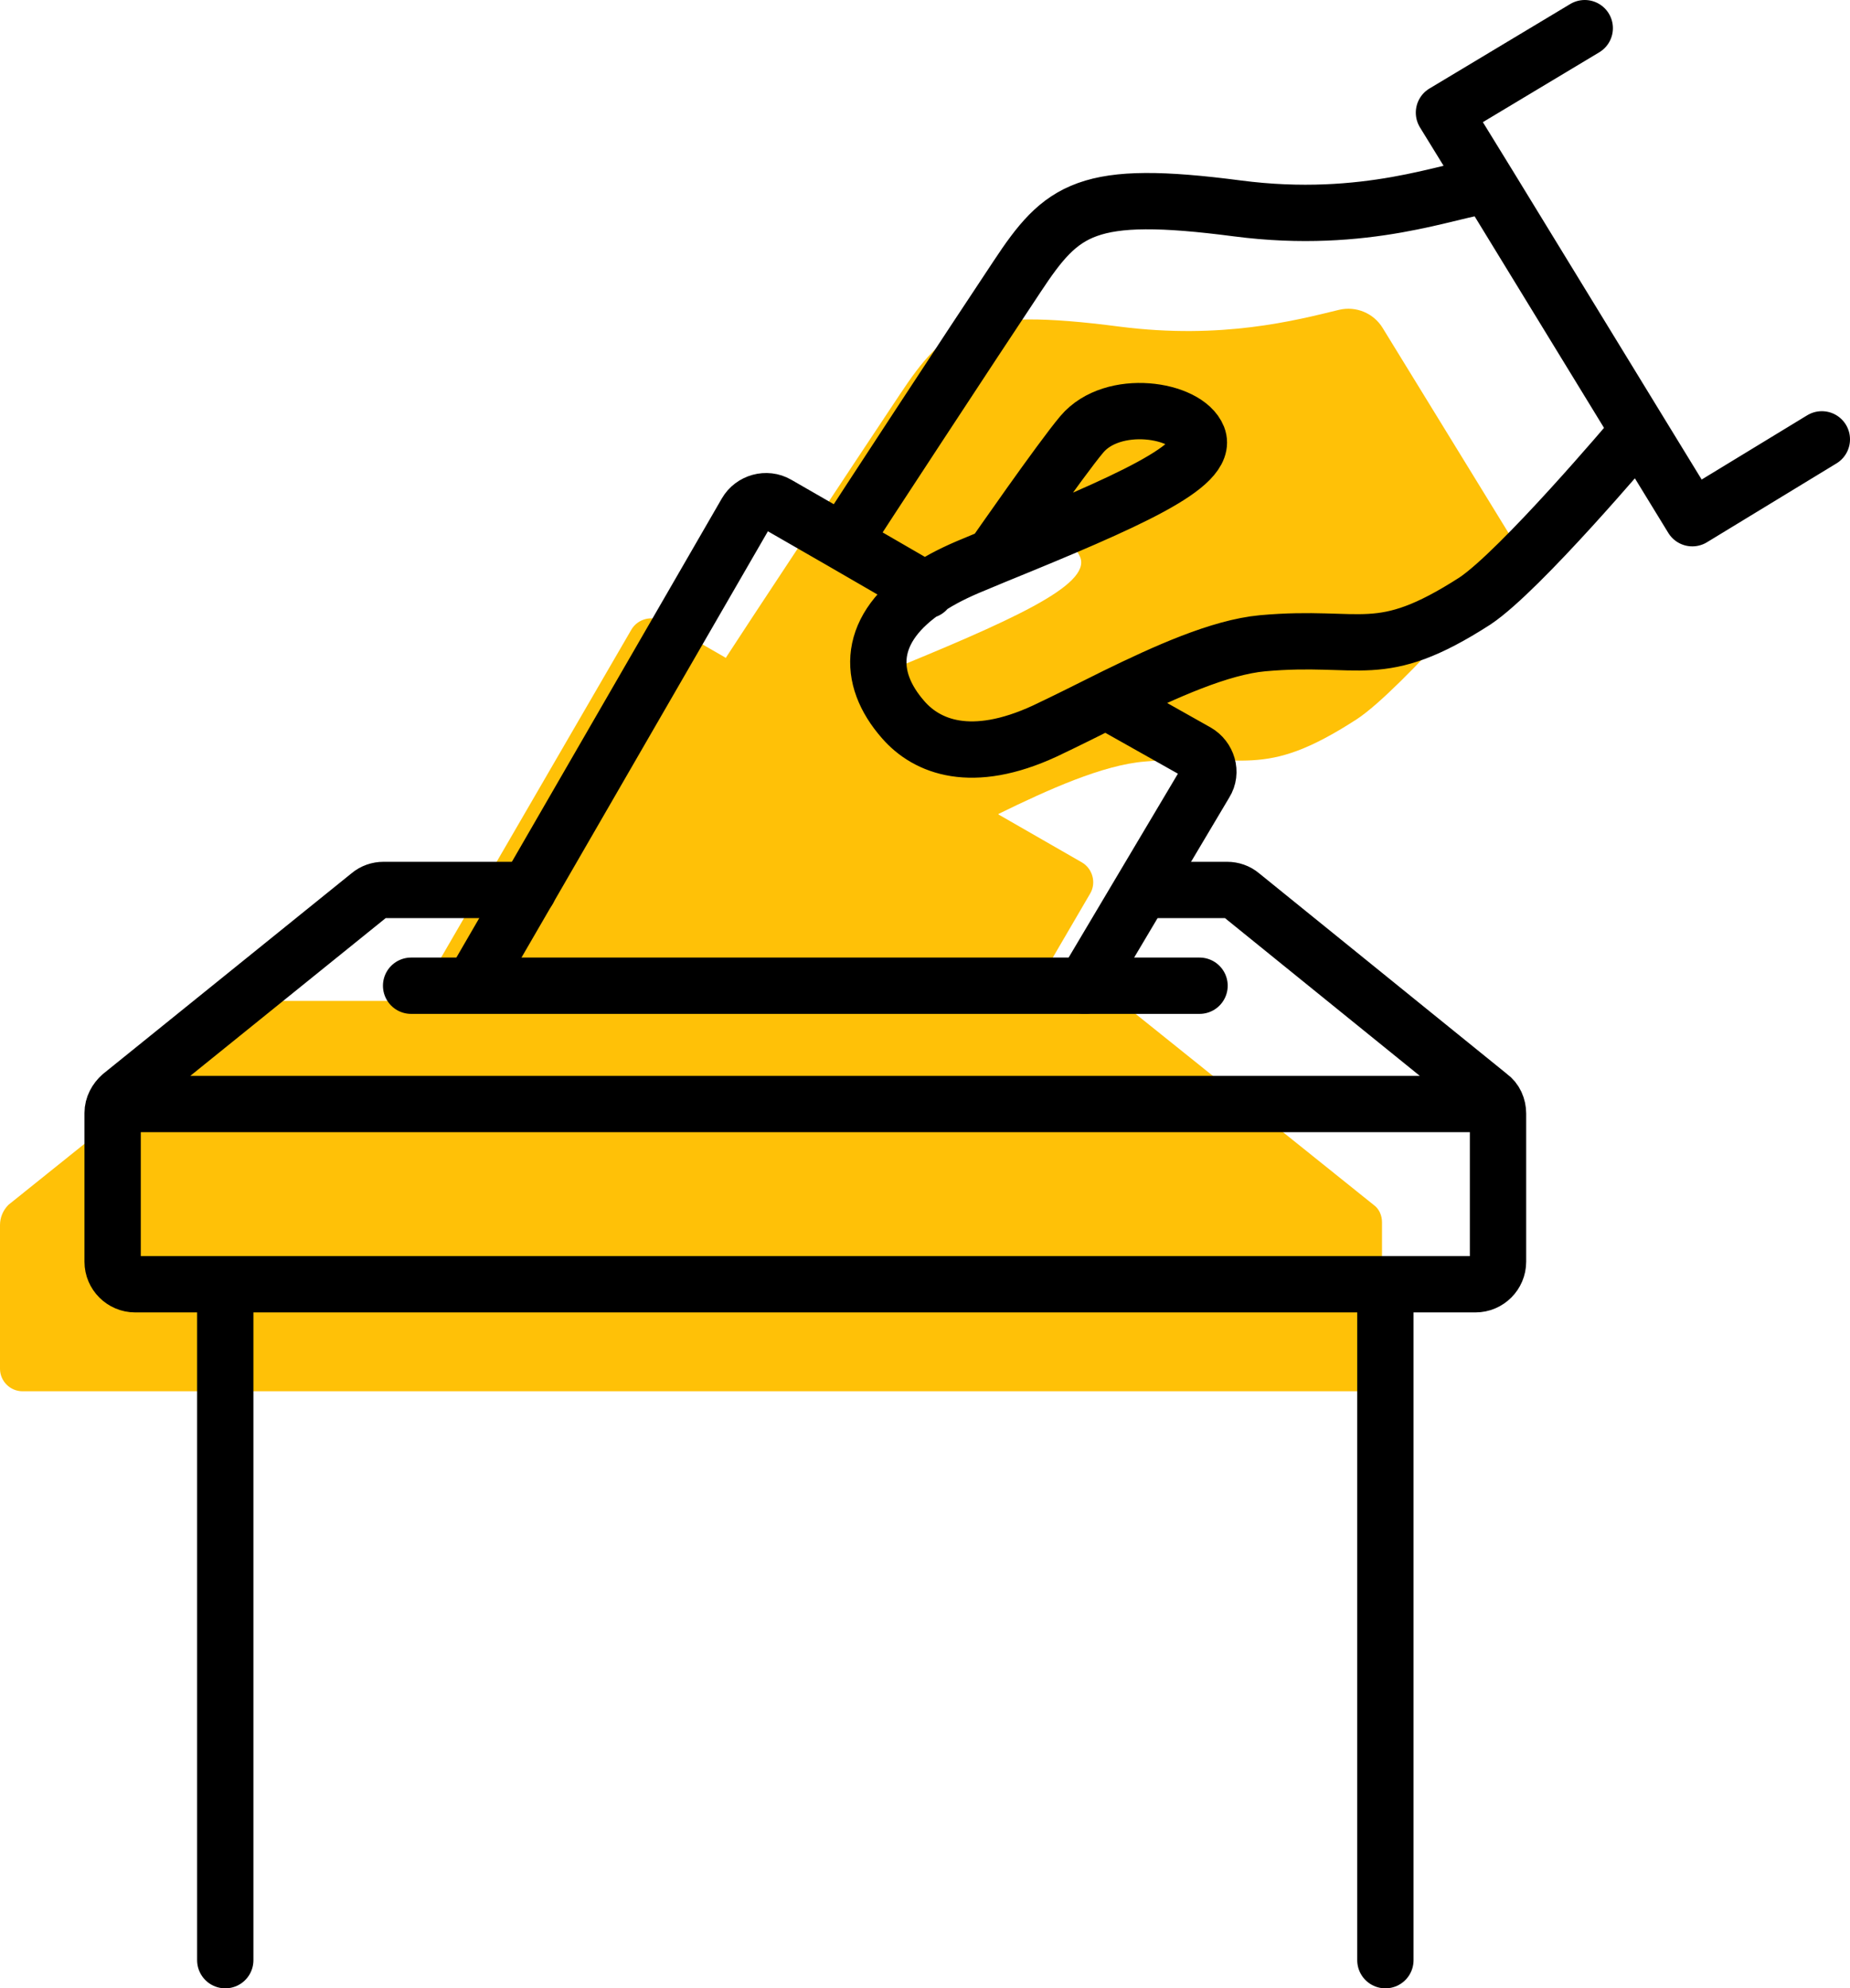
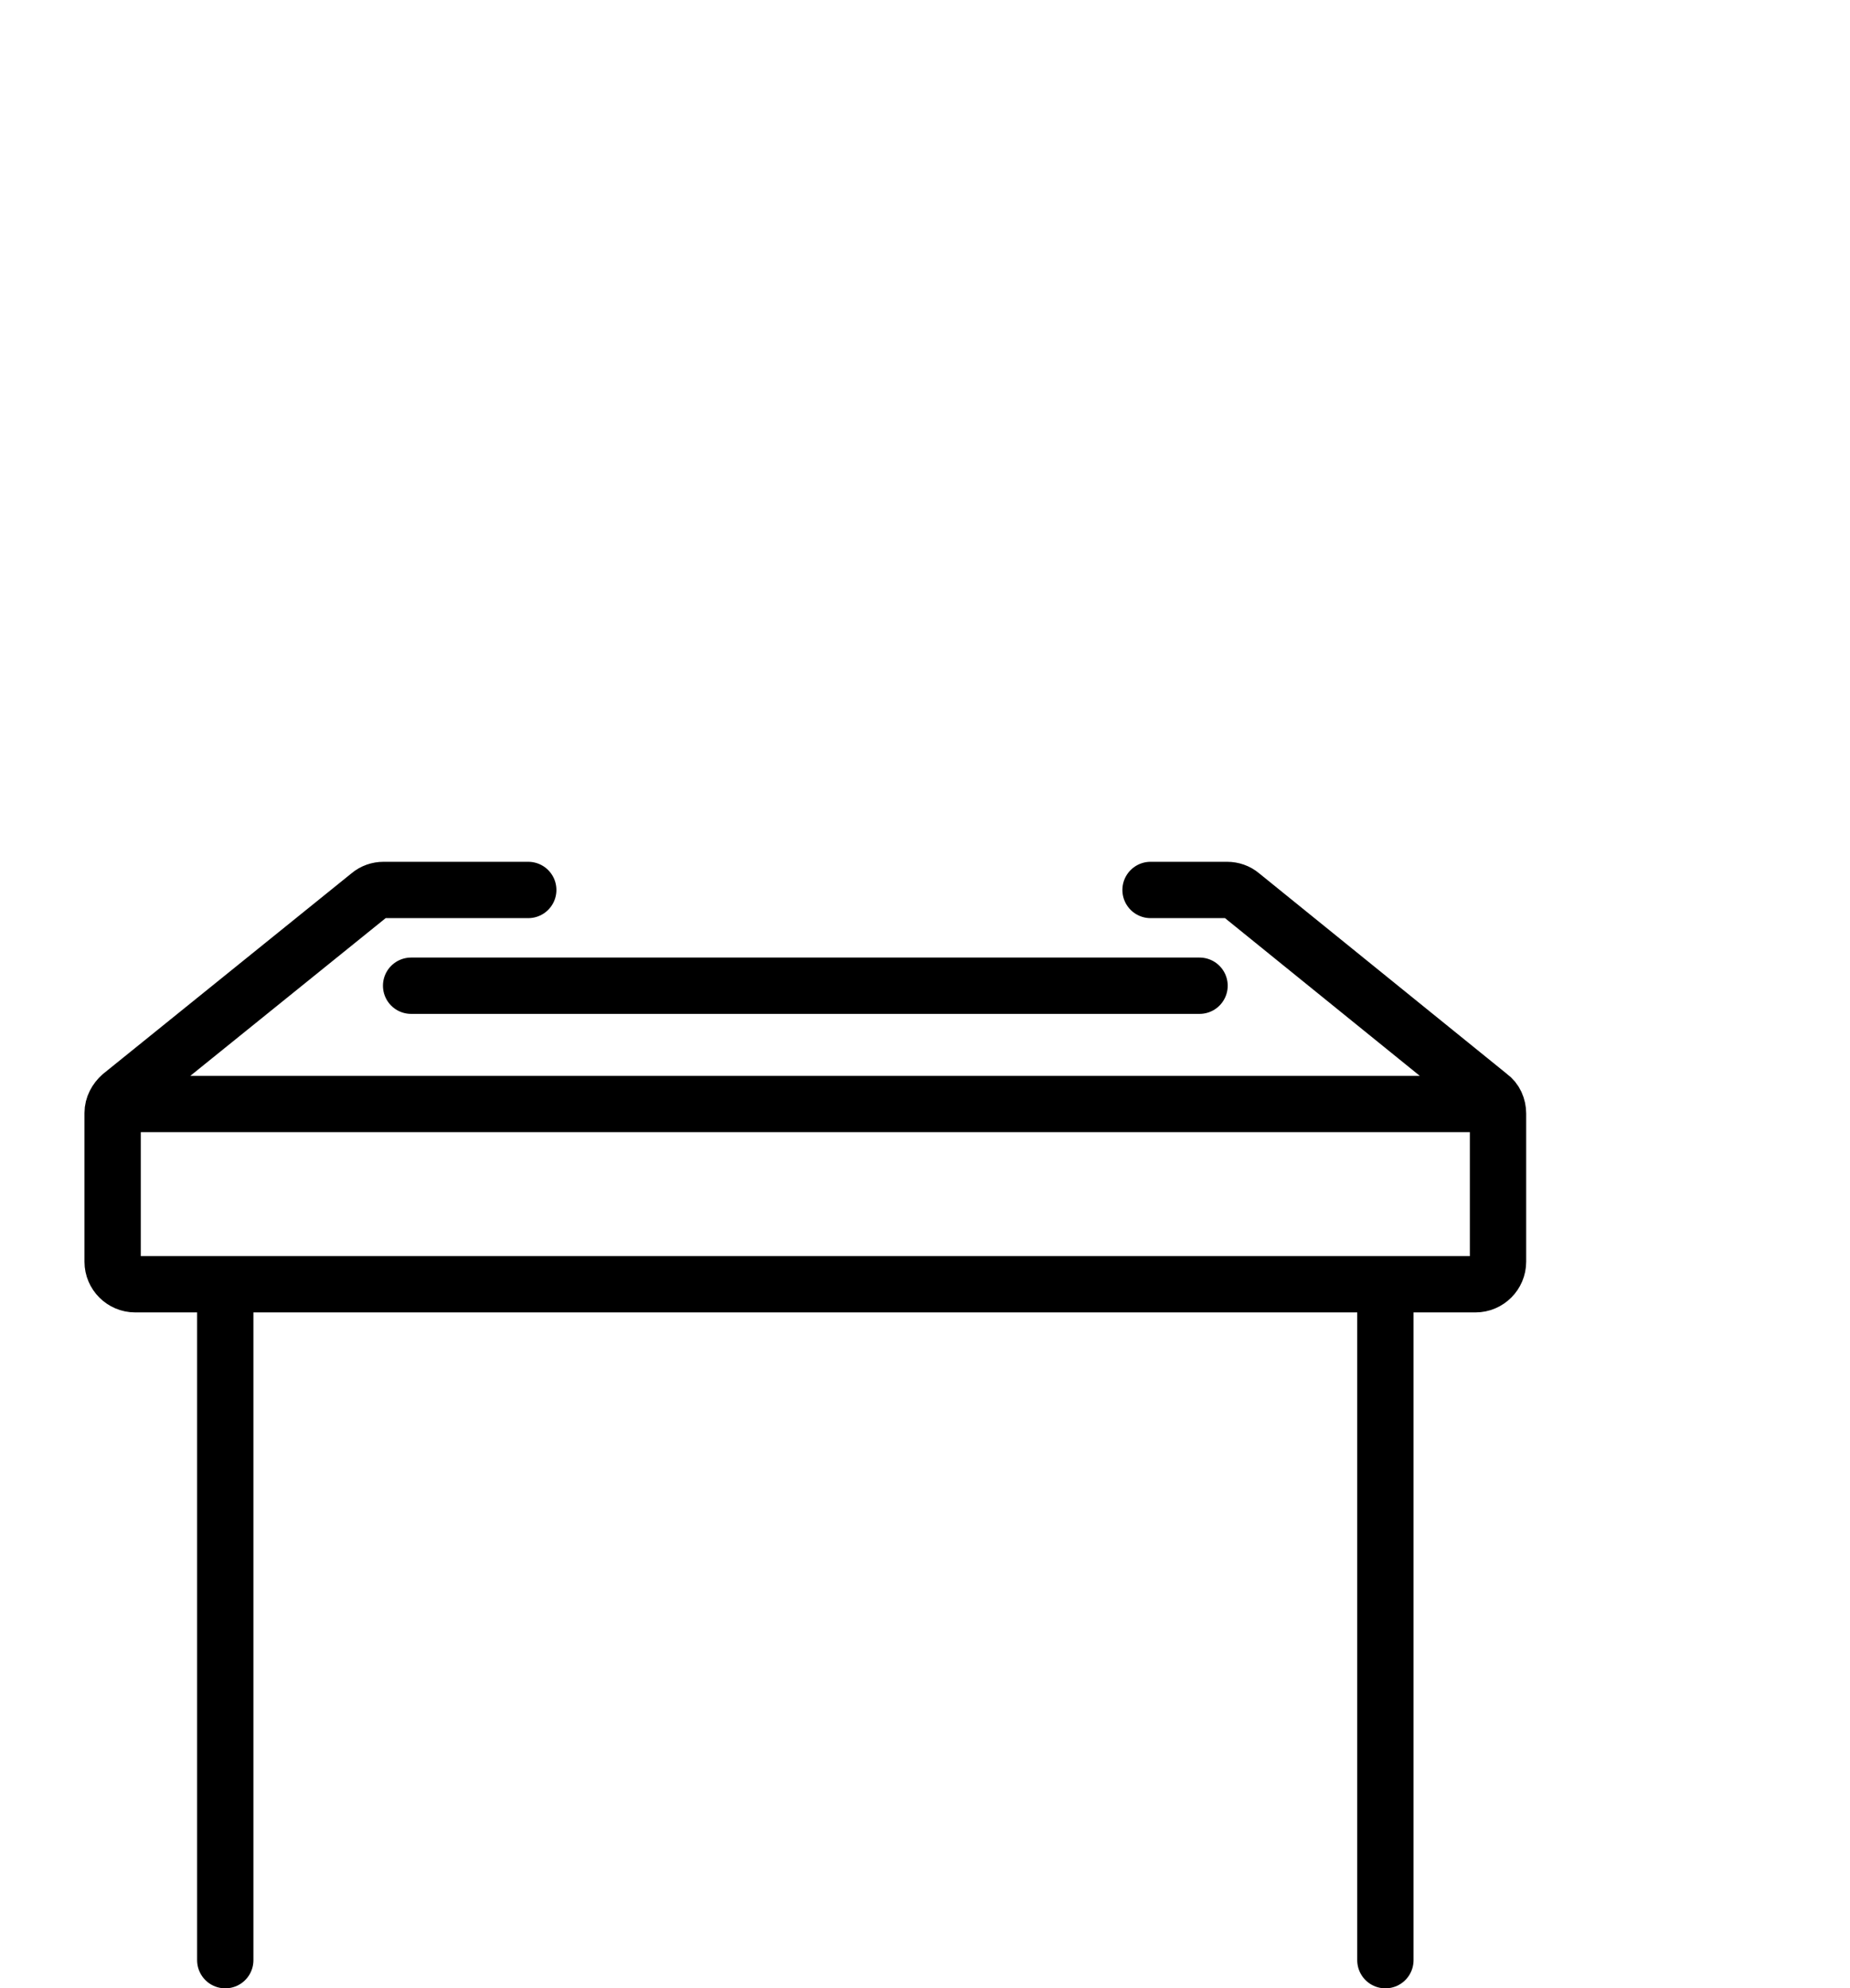
<svg xmlns="http://www.w3.org/2000/svg" id="vote" version="1.1" x="0" y="0" viewBox="0 0 328.5 353" xml:space="preserve">
  <style>.line{fill:none;stroke:#000;stroke-width:10;stroke-linecap:round;stroke-linejoin:round;stroke-miterlimit:10}</style>
-   <path d="M245.5 58.2c-1.6-2.6-4.7-3.9-7.7-3.2-7.8 1.9-20.8 5.3-38.9 3-26.8-3.5-31.1 0-39.1 12-7.6 11.4-28.5 43-30.8 46.6l-.1.2-11.3-6.5c-1.9-1.1-4.4-.4-5.5 1.5l-38.3 66-.1-.1H48c-.9 0-1.8.3-2.5.9l-44 35.3c-1 1-1.5 2.3-1.5 3.6V243c0 2.2 1.8 4 4 4h237.4c2.2 0 4-1.8 4-4v-26c0-1.2-.5-2.4-1.5-3.1l-44-35.3c-.7-.6-1.6-.9-2.5-.9h-13.6l-1-.6 10.8-18.5c1.1-1.9.4-4.4-1.5-5.5l-14.8-8.5v-.1c8.8-4.3 18.5-8.7 26-9.3 17.8-1.6 20.6 3.5 37.6-7.5 8.1-5.3 28-28.9 28-28.9l1.1-.7-24.5-39.9zm-89.7 61.7s11.7-17 15.5-21.5c5.5-6.5 18.5-4.5 20.5.5s-12.2 11.3-36 21z" fill="#ffc107" />
  <path class="line" d="M40 228v120m206-120v120M93.8 158H68.1c-.9 0-1.8.3-2.5.9l-44.1 35.6c-.9.8-1.5 1.9-1.5 3.1V224c0 2.2 1.8 4 4 4h238c2.2 0 4-1.8 4-4v-26.3c0-1.2-.5-2.4-1.5-3.1l-44.1-35.7c-.7-.6-1.6-.9-2.5-.9h-13.6m61.2 38h-245M73 175h140" />
-   <path class="line" d="M197.4 125l15.1 8.5c1.9 1.1 2.7 3.6 1.5 5.5l-11 18.5-10.4 17.5m-108.1-1l9.8-16.9L132.5 91c1.1-1.9 3.6-2.6 5.5-1.5l11.3 6.5 15.2 8.8M149.8 96c2.3-3.6 23.2-35.5 30.8-46.9 8-12.1 12.3-15.6 39.1-12.1 23 3 37.8-3.4 44.1-4M290 77.6s-20 23.7-28.1 29.1c-17.1 11-19.9 5.9-37.7 7.5-7.6.7-17.3 5.1-26.1 9.4-4.6 2.3-9 4.5-12.6 6.2-13 6-20.9 2.8-25.1-2-6.6-7.5-6.4-16.3 4.4-23.4 2.2-1.5 5-2.9 8.2-4.2l3.6-1.5c23.8-9.7 38.1-16 36.1-21.1-2-5-15.1-7-20.6-.5-3.8 4.5-15.6 21.5-15.6 21.5M281.4 5l-25 15 8 13 27.1 44.3 9 14.7 23-14" />
</svg>